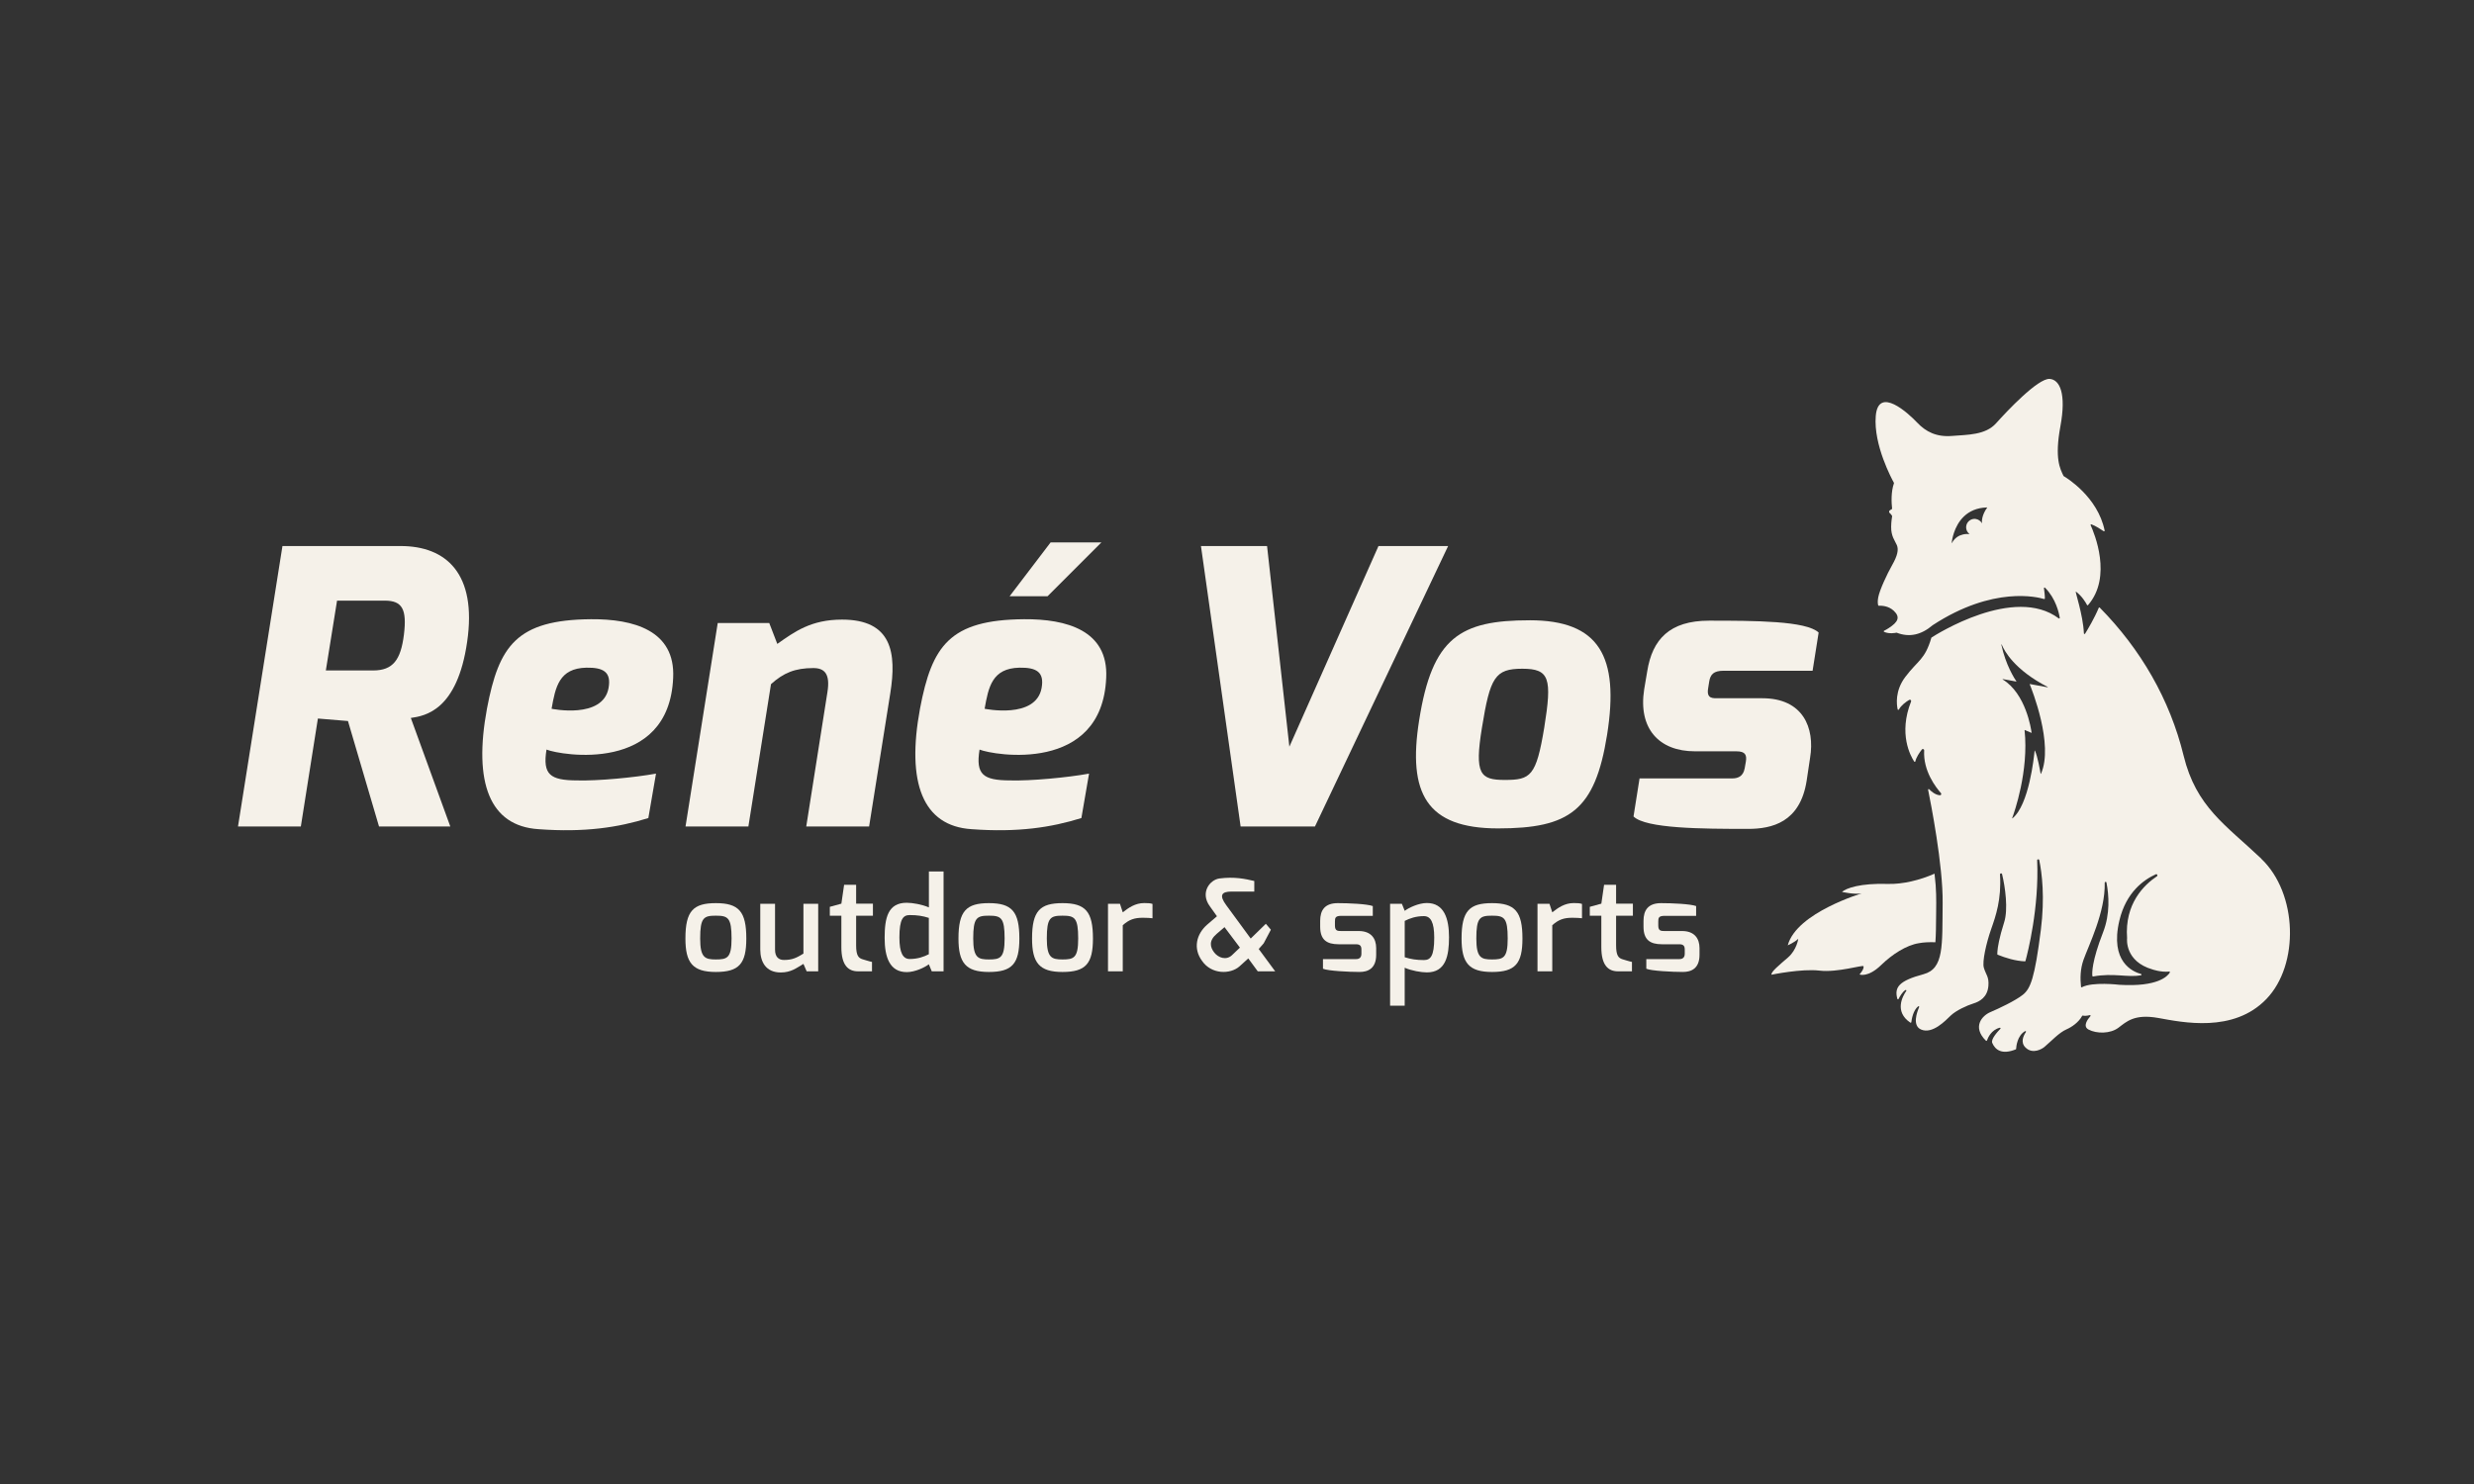
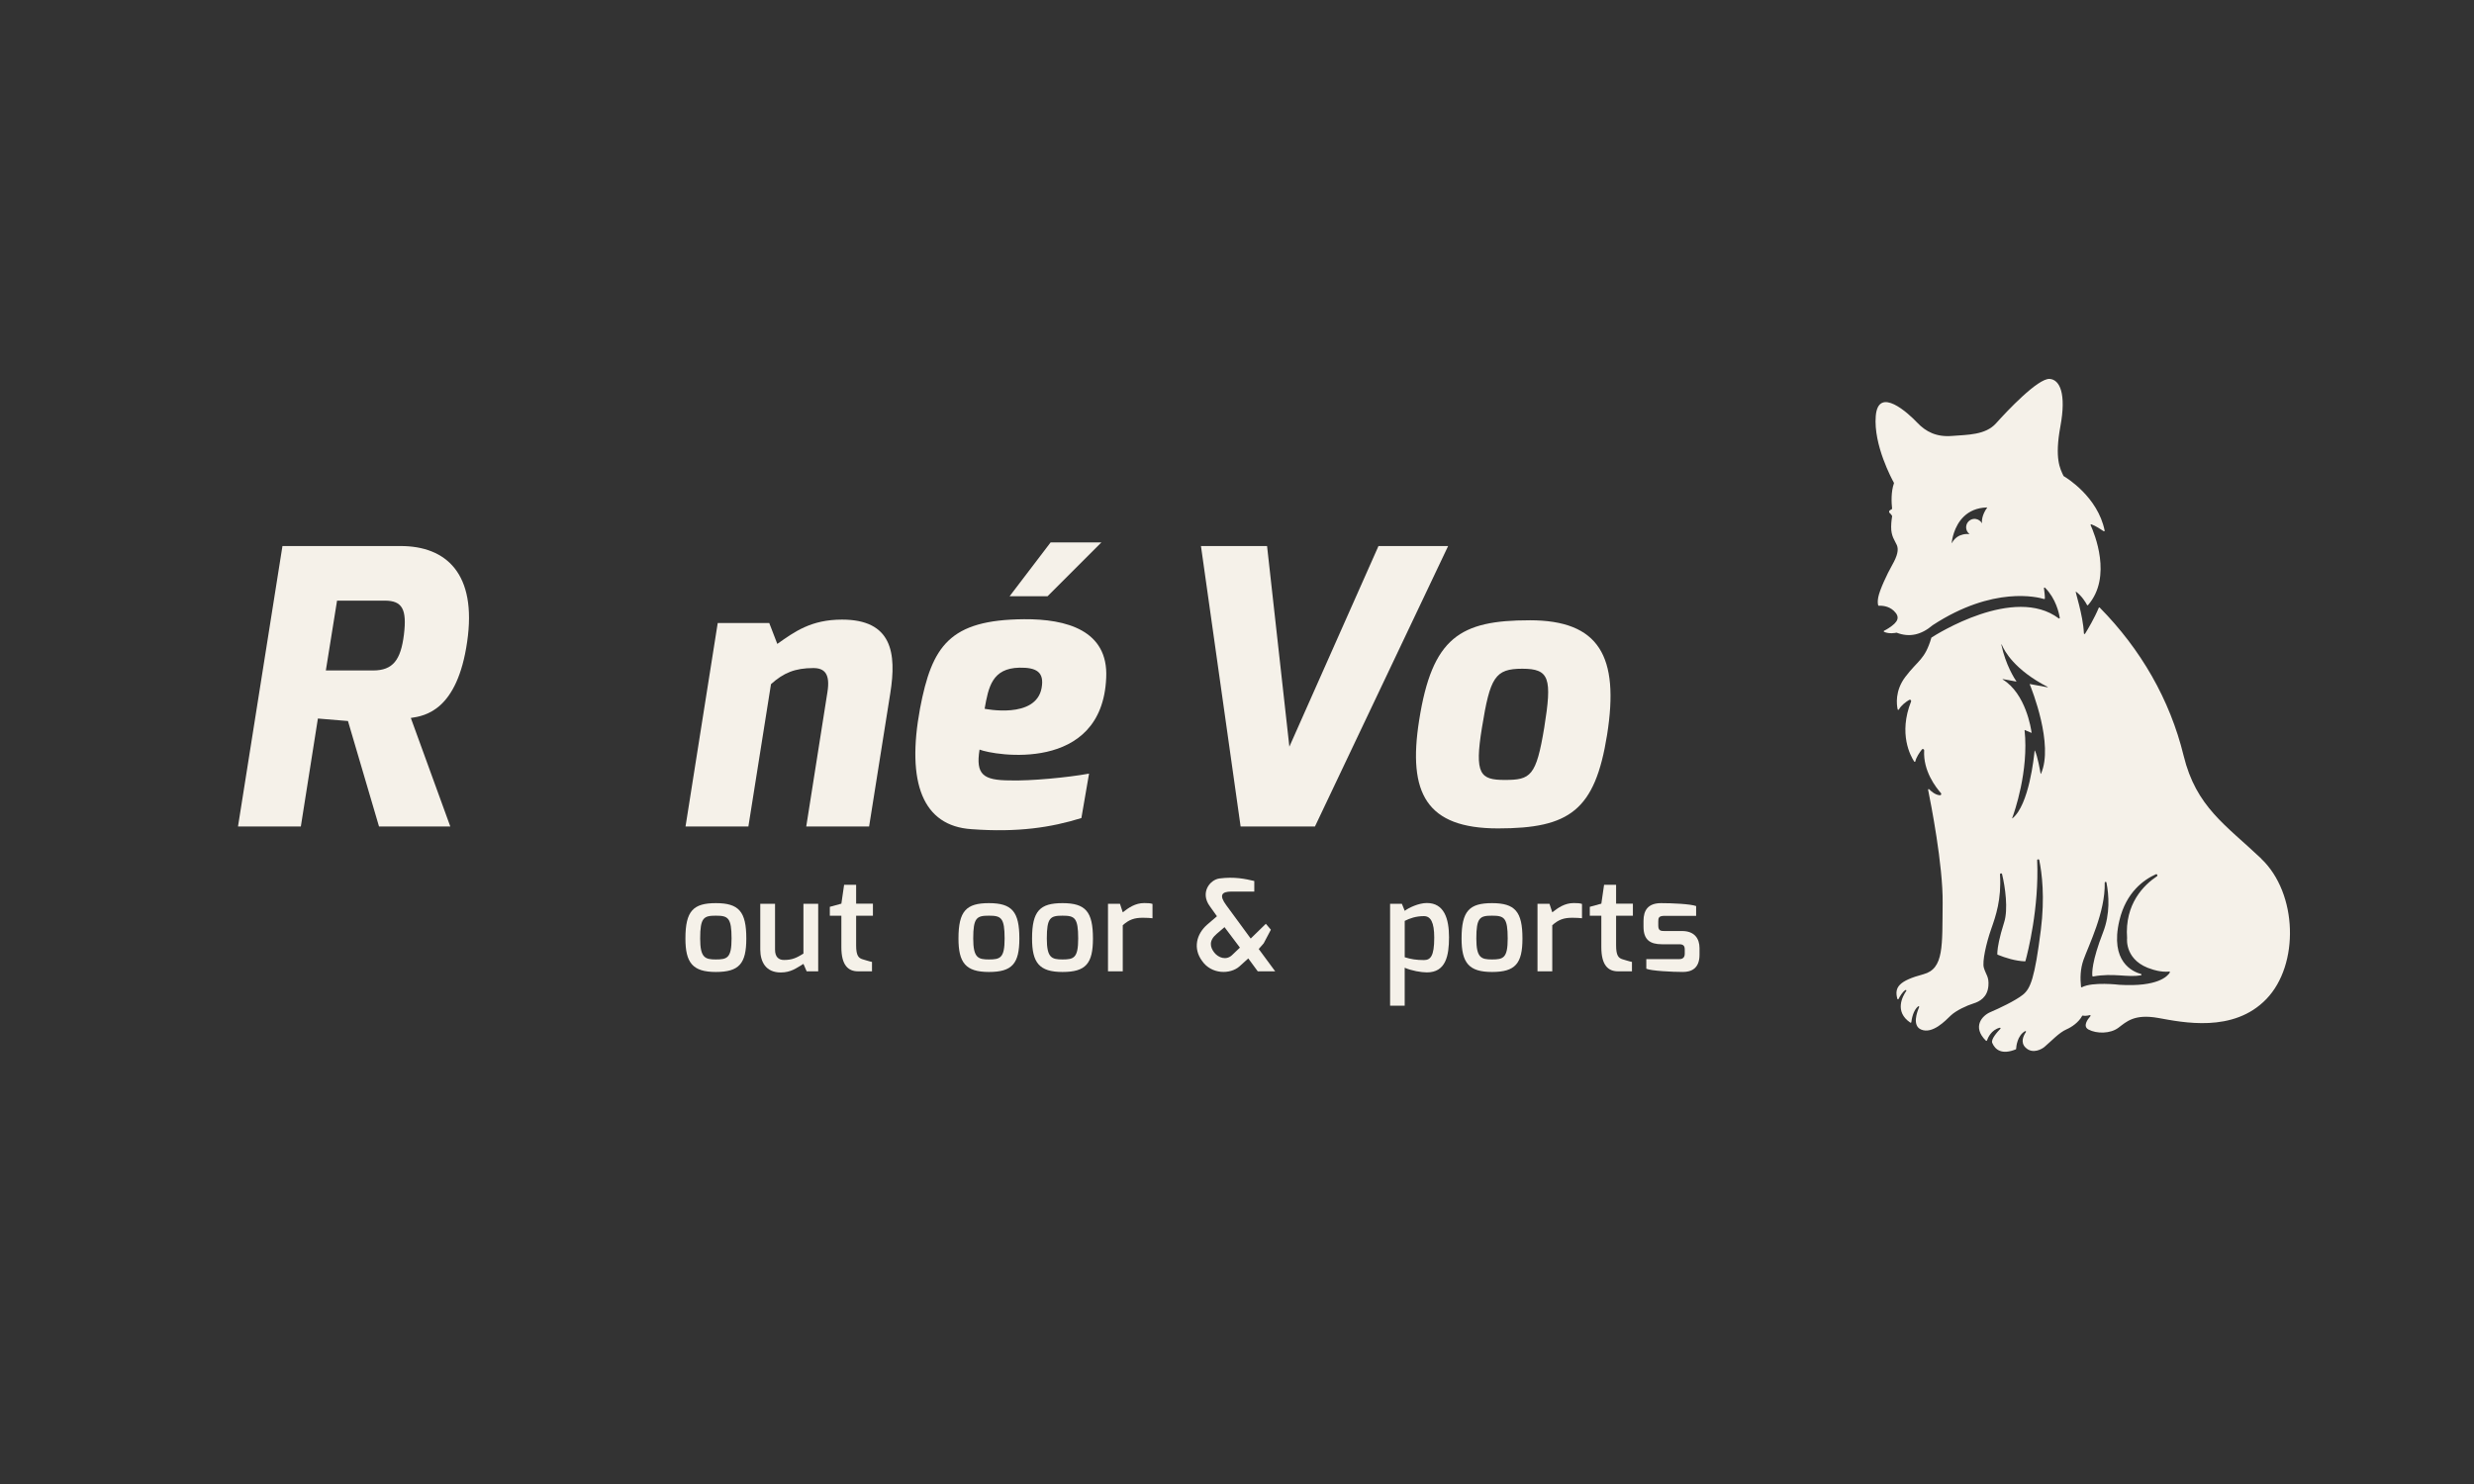
<svg xmlns="http://www.w3.org/2000/svg" id="Laag_1" viewBox="0 0 1600 960">
  <rect x="0" y="0" width="1600" height="960" fill="#333333" stroke="none" />
  <defs>
    <style>.cls-1{fill:#f5f1e9;stroke-width:0px;}</style>
  </defs>
-   <path class="cls-1" d="m1251.67,609.53c.35-4.72.42-10.57.47-17.78.01-2.43.03-4.97.07-7.63.04-3.56-.1-7.49-.37-11.61-.21-2.41-.46-4.87-.74-7.33-9.28,4.14-20.68,6.92-30.1,6.63-17.9-.55-26.96,2.71-29.75,5.16,0,0,8.03,1.84,12.71.93,1.09-.21-42.1,12.27-47.77,33.64,0,0,4.31-1.86,6.77-4.22.09-.09-.96,7.14-6.56,12.02-5.6,4.87-11.22,9.38-10.72,11.2,0,0,19.43-4.03,31.06-2.65,11.63,1.38,28.1-3.87,28.44-2.83.58,1.8-2.6,5.33-2.6,5.33,0,0,5.4,2.27,14.08-6.17,6.99-6.8,16.23-12.81,24.28-14.06,3-.59,6.68-.76,10.74-.62" />
  <path class="cls-1" d="m241.28,433.72c12.88,0,17.9-6.81,19.95-23.17,1.98-16.36-.99-22-12.39-22h-30.86l-7.25,45.17h30.55Zm-58.62-80.49h76.4c29.43,0,49.51,17.79,43.06,61.96-6.38,44.24-27.01,47.9-36.43,49.26l25.53,70.2h-46.1l-20.08-68.22-19.45-1.61-11.03,69.83h-40.64l28.75-181.42Z" />
-   <path class="cls-1" d="m393.58,444.99c1.86-10.35-3.47-13.26-14.37-13.07-17.66.37-20.01,12.58-22.49,26.58,0,0,33.21,6.94,36.87-13.51m-11.34-44.42c27.33-.19,54.59,7.13,53.1,37.92-2.66,62.09-72.74,50.12-81.91,46.41-2.6,16.23,2.29,19.89,19.89,19.95,13.26.37,36.99-1.86,50.93-4.4l-4.96,28.75c-19.51,6.07-41.02,9.41-71.07,7.19-31.54-2.05-42.2-30-33.28-78.07,7.69-40.4,18.96-57.38,67.29-57.75" />
  <path class="cls-1" d="m464.16,403.05h33.34l5.2,13.5c11.22-7.92,21.81-15.73,41.89-15.73,32.21,0,35.38,21.44,31.17,47.71l-13.69,86.13h-40.65l13.69-86.87c1.92-11.9-1.86-15.62-9.11-15.62-11.83,0-19.27,3.1-27.38,10.41l-14.62,92.07h-40.65l20.82-131.61Z" />
  <path class="cls-1" d="m679.48,350.87h32.84l-34.83,34.83h-24.54l26.52-34.83Zm-5.84,94.12c1.86-10.35-3.47-13.26-14.37-13.07-17.66.37-20.02,12.58-22.49,26.58,0,0,33.21,6.94,36.87-13.51m-11.34-44.42c27.32-.19,54.59,7.13,53.1,37.92-2.66,62.09-72.74,50.13-81.91,46.41-2.6,16.23,2.29,19.89,19.89,19.95,13.26.37,36.99-1.86,50.93-4.4l-4.96,28.75c-19.51,6.07-41.02,9.41-71.07,7.19-31.54-2.05-42.2-30-33.28-78.07,7.69-40.4,18.96-57.38,67.29-57.75" />
  <polygon class="cls-1" points="819.44 353.23 833.87 483.04 891.5 353.23 936.54 353.23 850.42 534.65 802.34 534.65 776.69 353.23 819.44 353.23" />
  <path class="cls-1" d="m973.17,504.54c16.73,0,20.32-2.35,25.53-33.83,5.14-31.97,3.47-38.11-14.19-38.11s-20.82,5.52-26.09,38.11c-4.96,30.18-1.12,33.83,14.75,33.83m16.11-103.29c44.98,0,58.12,23.3,50.06,74.11-7.8,48.83-24.16,60.54-70.51,60.54s-58.49-22.74-51.05-69.83c8.43-53.78,26.52-64.81,71.5-64.81" />
-   <path class="cls-1" d="m1060.35,503.55h59.92c3.16,0,7.06-.93,8.06-6.51l.75-4.27c.74-4.4-.38-6.75-6.08-6.75h-26.83c-23.3,0-36.8-14.75-32.84-40.08l1.98-11.72c3.29-20.57,14.44-32.71,39.96-32.71,29.81,0,62.89.12,70.89,7.68l-3.91,24.72h-57.63c-6.38,0-8.49,2.41-9.23,7l-.68,4.27c-1.24,7.13,3.16,6.51,7.13,6.51h27.88c26.39,0,34.08,19.14,30.92,38.47l-2.23,14.88c-4.21,27.02-22.55,31.17-37.93,31.17-29.61,0-66.17-.19-74.04-8.05l3.9-24.6Z" />
  <path class="cls-1" d="m462.97,620.67c7.36,0,10.15-.98,10.15-13.54,0-13.48-2.27-14.78-10.15-14.78s-10.15,1.27-10.15,14.78c0,12.49,3.17,13.54,10.15,13.54m0-36.43c14.94,0,19.69,5.51,19.69,22.88,0,16.22-4.61,21.65-19.69,21.65s-19.69-6.01-19.69-21.65c0-17.87,5.08-22.88,19.69-22.88" />
  <path class="cls-1" d="m491.69,584.65h9.55v29.71c0,4.75,2.4,6.64,5.77,6.64,5.34,0,8.12-1.36,12.59-4.12v-32.23h9.55v43.71h-7.45l-2.1-4.82c-4.59,2.71-8.03,5.55-14.7,5.55-9.65,0-13.21-6.92-13.21-14.86v-29.6Z" />
  <path class="cls-1" d="m536.68,586.63l7.46-2.06,1.77-12.19h7.77v12.19h10.86v7.82h-10.86v19.19c0,6.7,1.64,8.17,4.09,8.95,0,0,5.6,1.73,6.17,1.73v6.09h-9.03c-6.42,0-10.78-4.01-10.78-15.61v-20.34h-7.46v-5.76Z" />
-   <path class="cls-1" d="m588.34,620.37c5.12,0,9.18-1.43,12.36-3.09v-23.5c-3.98-1.28-7.52-1.82-12.36-1.82-4.23,0-6.67,2.49-6.67,14.47,0,10.09,2.36,13.95,6.67,13.95m-1.9-36.38c3.7,0,9.83,1.07,14.3,3v-23.26h9.49v64.63h-7.62l-1.91-4.57c-2.52,1.96-8.92,5.06-14.26,5.06-11.18,0-14.32-9.83-14.32-22.15,0-12.95,2.1-22.72,14.32-22.72" />
  <path class="cls-1" d="m639.56,620.67c7.36,0,10.15-.98,10.15-13.54,0-13.48-2.27-14.78-10.15-14.78s-10.15,1.27-10.15,14.78c0,12.49,3.17,13.54,10.15,13.54m0-36.43c14.94,0,19.69,5.51,19.69,22.88,0,16.22-4.61,21.65-19.69,21.65s-19.69-6.01-19.69-21.65c0-17.87,5.09-22.88,19.69-22.88" />
  <path class="cls-1" d="m687.15,620.67c7.36,0,10.14-.98,10.14-13.54,0-13.48-2.27-14.78-10.14-14.78s-10.15,1.27-10.15,14.78c0,12.49,3.17,13.54,10.15,13.54m0-36.43c14.94,0,19.69,5.51,19.69,22.88,0,16.22-4.61,21.65-19.69,21.65s-19.69-6.01-19.69-21.65c0-17.87,5.09-22.88,19.69-22.88" />
  <path class="cls-1" d="m716.57,584.65h7.74l1.81,5.52c3.76-2.91,8-5.98,13.91-5.98,2.07,0,4.21.1,5.32.57v9.26c-1.11-.16-3.79-.32-6.24-.32-5.43,0-8.86,1.13-12.99,4.83v29.83h-9.55v-43.71Z" />
  <path class="cls-1" d="m796.86,617.8l5.03-4.79-9.96-13.24-5.04,4.32c-5.2,4.4-4.38,8.56-1.57,12.15,2.6,3.28,7.7,5.28,11.55,1.56m-16.05-19.74l6.21-5.34-4.58-6.43c-6.5-8.81,0-17.22,6.25-18.02,9.72-1.23,16.54.25,22.48,1.65v6.83h-14.7c-6.56,0-8.14,2.42-3.47,8.77l15.86,21.62,9.79-9.54,3.25,3.82-4.66,8.84-3.2,3.65,10.66,14.46h-11.27l-6.15-8.37-5.58,5.06c-6.01,5.42-18.28,5.33-24.3-3.45-5.97-8.05-3.7-17.4,3.4-23.55" />
-   <path class="cls-1" d="m853.79,595.68c0-6.75,2.88-11.44,11.36-11.44,6.91,0,18.97.5,22.67,1.89v6.33h-20.42c-3.8,0-4.06,1.33-4.06,3.68v2.63c0,3.41,1.74,3.51,4.06,3.51h11.34c7.91,0,11.27,4.76,11.27,11.05v4.32c0,8.97-5.43,11.11-10.7,11.11-6.74,0-20.64-.68-23.71-2.09v-6.23h21.34c.49,0,3.52.12,3.52-3.37v-2.77c0-2.22-.7-3.46-3.52-3.46h-11.22c-7.74,0-11.93-2.91-11.93-11.39v-3.79Z" />
  <path class="cls-1" d="m920.89,621.06c4.23,0,6.67-2.49,6.67-14.47,0-10.09-2.36-13.95-6.67-13.95-5.12,0-9.23,1.43-12.42,3.09v23.5c3.98,1.28,7.58,1.83,12.42,1.83m-21.88-36.41h7.62l1.85,4.57c2.52-1.96,8.98-5.06,14.32-5.06,11.18,0,14.32,10.14,14.32,22.15s-2.1,22.73-14.32,22.73c-3.7,0-9.88-1.07-14.35-3.01v24.57h-9.44v-65.94Z" />
  <path class="cls-1" d="m964.92,620.67c7.36,0,10.15-.98,10.15-13.54,0-13.48-2.27-14.78-10.15-14.78s-10.14,1.27-10.14,14.78c0,12.49,3.16,13.54,10.14,13.54m0-36.43c14.94,0,19.69,5.51,19.69,22.88,0,16.22-4.61,21.65-19.69,21.65s-19.69-6.01-19.69-21.65c0-17.87,5.08-22.88,19.69-22.88" />
  <path class="cls-1" d="m994.34,584.65h7.74l1.81,5.52c3.76-2.91,8-5.98,13.91-5.98,2.07,0,4.21.1,5.32.57v9.26c-1.11-.16-3.79-.32-6.24-.32-5.43,0-8.86,1.13-12.99,4.83v29.83h-9.55v-43.71Z" />
  <path class="cls-1" d="m1028.17,586.63l7.46-2.06,1.77-12.19h7.77v12.19h10.86v7.82h-10.86v19.19c0,6.7,1.64,8.17,4.09,8.95,0,0,5.6,1.73,6.17,1.73v6.09h-9.03c-6.42,0-10.78-4.01-10.78-15.61v-20.34h-7.46v-5.76Z" />
  <path class="cls-1" d="m1062.9,595.68c0-6.75,2.88-11.44,11.36-11.44,6.91,0,18.97.5,22.67,1.89v6.33h-20.42c-3.8,0-4.06,1.33-4.06,3.68v2.63c0,3.41,1.74,3.51,4.06,3.51h11.34c7.91,0,11.27,4.76,11.27,11.05v4.32c0,8.97-5.43,11.11-10.7,11.11-6.74,0-20.64-.68-23.71-2.09v-6.23h21.34c.49,0,3.52.12,3.52-3.37v-2.77c0-2.22-.7-3.46-3.52-3.46h-11.22c-7.74,0-11.93-2.91-11.93-11.39v-3.79Z" />
  <path class="cls-1" d="m1462.4,555.43c-22.96-21.79-42.09-33.37-50.2-66.59-8.88-36.36-27.75-68.9-54.21-95.75-.21-.21-.57-.14-.68.13-2.85,6.82-7.14,13.98-8.83,16.72-.21.34-.74.21-.77-.19-.54-12.23-5.99-27.65-5.18-27.06,3.98,2.92,6.42,7.16,7.19,8.65.13.25.49.3.68.07,15.85-18.25,4-46.55,1.68-51.64-.16-.33.16-.68.5-.56,2.45.82,6.25,3.29,7.92,4.42.3.21.71-.07.63-.42-4.49-21.95-24.85-34.23-26.47-35.19-.07-.04-.12-.1-.15-.17-2.14-4.56-5.88-11-2-32.05,3.92-21.22-.39-30.22-6.93-30.68-7.55-.52-27.79,21.01-34.65,28.68-6.86,7.68-18.41,7.39-28.53,8.21-10.12.81-16.98-2.78-22.53-8.65-5.55-5.88-25.14-24-26.77-4.24-1.56,18.83,10.61,41.14,11.74,43.19.06.1.06.21.03.32-1.94,5.47-1.66,12.35-1.19,16.58-.32.22-.8.55-1.37.85-.68.37-.79,1.31-.19,1.81.56.47,1.16,1.11,1.59,1.92-.22,1.71-.6,3.43-.65,6.99-.08,6.13,2.37,8.82,3.68,11.84,1.3,3.02.32,7.02-3.02,12.9-3.35,5.87-8.16,16.26-9.02,20.92-.45,2.41-.34,4.03-.02,5.15.06.18.23.3.42.28,1.48-.1,6.19-.09,9.74,3.32,4.27,4.11,2.64,7.24-3.36,11.13-1.19.77-2.16,1.32-2.97,1.7-.32.16-.31.61.02.75,3.27,1.45,7.24.68,7.94.52.07-.02.14,0,.21.02,8.15,3.15,15.79,1.44,23.26-4.89,0-.01.03-.02.04-.03,39.12-25.52,67.9-18.13,71.97-16.88.26.08.52-.1.53-.37.04-1.68-.36-4.87-.6-6.6-.05-.4.43-.62.71-.34,7.02,7.05,9.03,16.41,9.51,19.45.06.37-.36.61-.66.39-28.73-21.64-79.42,10.53-82.22,12.34-.08.06-.14.14-.17.23-4.22,14.29-8.55,14.32-16.85,25.31-6.78,8.97-5.6,17.94-4.93,20.97.08.37.57.43.76.11,1.62-2.86,4.66-5.02,6.71-6.24.69-.41,1.5.3,1.2,1.04-8.3,20.9-.32,35.29,2.03,38.85.19.3.66.21.74-.14.56-2.62,2.65-5.66,4.2-7.65.51-.65,1.54-.26,1.5.57-.78,13.29,7.68,24.07,10.85,27.63.5.57.06,1.45-.7,1.4-2.94-.23-5.53-2.47-6.9-3.88-.28-.3-.79-.04-.7.36,1.69,8.32,9.68,48.74,9.4,73.25-.33,27.43,1.01,42.45-12.41,46.04-15.92,4.26-18.94,8.43-16.88,15.93.1.36.6.42.77.08.78-1.56,2.48-4.58,4.45-5.79.37-.23.79.23.54.6-2.31,3.32-7.93,13.35,2.62,20.48.26.17.61.01.65-.29.23-1.95,1.18-7.65,4.42-10.24.34-.27.81.1.64.5-1.45,3.29-4.6,12.06,1.32,14.53,7.35,3.06,15.67-5.75,19.1-9.06,3.43-3.3,10.65-6.6,14.7-7.83,4.04-1.23,9.07-4.05,9.67-11.39.48-5.99-1.6-7.1-2.95-11.75-1.12-3.85,1.47-15.67,4.78-25.1,2.86-8.12,6.7-19.08,5.67-35.2-.05-.83,1.14-1.03,1.34-.21,2.07,8.45,4.01,22.79,1.36,31.09-3.3,10.34-4.18,16.23-4.38,19.03-.06.78-.07,1.31-.06,1.64,0,.16.1.3.25.36,4.95,2.02,11.39,4.04,17.56,4.29.19.01.36-.11.41-.3,1.44-5.28,8.87-34.17,7.56-65.01-.03-.84,1.18-.99,1.35-.17,1.73,8.36,3.71,23.99,1.01,45.28-3.95,31.13-6.69,37.87-11.59,41.79-4.9,3.92-15.67,8.97-21.06,11.26-5.29,2.25-11.93,9.54-2.85,18.48.22.21.58.12.68-.16.61-1.78,2.8-6.85,8.27-8.23.4-.1.68.39.39.69-1.97,2.03-6.26,6.8-5.25,9.14,1.94,4.53,6.28,7.78,15.18,4.18.15-.05.25-.19.26-.35.07-1.44.71-8.54,5.78-11.45.38-.22.79.23.54.6-1.48,2.14-3.73,6.53-.29,9.96,4.73,4.73,10.92.79,12.24-.32,4.65-3.92,9.47-9.31,14.37-11.43,3.25-1.41,7.8-4.48,10.05-8.67.08-.16.26-.24.44-.21,1.21.24,2.69.17,4.5-.3.4-.1.69.37.41.67-1.86,2.1-5.13,6.58-1.2,8.67,5.22,2.77,14.04,2.77,19.27-1.14,5.22-3.91,10.28-9.14,25.79-6.36,15.51,2.77,48.57,9.96,69.95-12.25,21.39-22.2,20.29-68.35-3.35-90.78Zm-177.26-227.11s.02.06,0,.09c-.65.86-3.78,5.29-3.37,10.11-.8-1.48-2.26-2.56-4.07-2.81-.16-.02-.31-.05-.47-.05-1.21-.06-2.38.3-3.34.97,0,0,0,0,0,0-.01,0-.02.02-.03.03-.95.67-1.69,1.63-2.05,2.78-.09.29-.16.59-.2.88-.3,2.06.6,4.02,2.19,5.17-1.15-.11-2.67-.11-4.28.26-2.53.57-5.28,2.06-7.17,5.5h0s0,0,0,0c-.02.03-.05.03-.08.03,0,0-.02.01-.02.01-.04,0-.07-.04-.06-.09.11-.98.46-3.49,1.48-6.52,2.27-6.77,7.85-16.08,21.42-16.42.04,0,.07.02.08.05,0,0,0,0,0,0Zm39.09,116.29l-11.42-2.1c-.09-.01-.16.07-.13.16,1.23,2.99,15.68,39.02,7.26,57.89-.04.1-.21.09-.22-.03-.34-2.01-1.98-11.38-3.67-14.91-.06-.11-.22-.09-.23.03-.36,3.91-3.57,35.09-14.32,43.74-.09.07-.22-.02-.18-.14,1.32-3.54,10.83-30.35,8.03-56.88,0-.08.08-.15.17-.11l4.2,1.8c.08.04.17-.03.16-.12-.31-2.38-3.69-25.23-18.71-34.42-.11-.07-.06-.23.07-.21,1.65.28,6.26,1.08,8.67,1.59.1.02.18-.1.12-.18-1.06-1.54-6.89-10.38-9.72-23.72-.03-.14.17-.21.23-.08,1.74,4.24,8.34,16.44,29.75,27.47.12.06.06.25-.07.22Zm79.05,184.51c-1.38,2.32-7.67,9.45-32.62,7.94h-.01c-.24-.03-17.38-2.06-24.21,1.58-.25.14-.57-.03-.6-.32-.58-5.48-.49-11.45,1.62-17.42,3.19-9.02,14.22-31.01,13.71-49.83-.02-.71,1.01-.82,1.14-.13,1.57,8.05,2.48,20.18-2.2,32.17-7.41,19.01-7.15,26.49-6.92,28.23.03.23.25.39.48.34,13.5-2.45,22.36.86,30.99-.8.42-.08.45-.69.02-.8-5.33-1.42-20.32-7.86-14.03-34.56,4.32-18.32,15.81-26.45,23.56-29.94.83-.37,1.48.79.72,1.29-8.3,5.54-20.94,17.72-19.29,39.97v.06c-.08.72-1.43,15.04,16.4,20.22,0,0,5.37,1.94,10.84,1.39.34-.03.58.32.41.62Z" />
</svg>